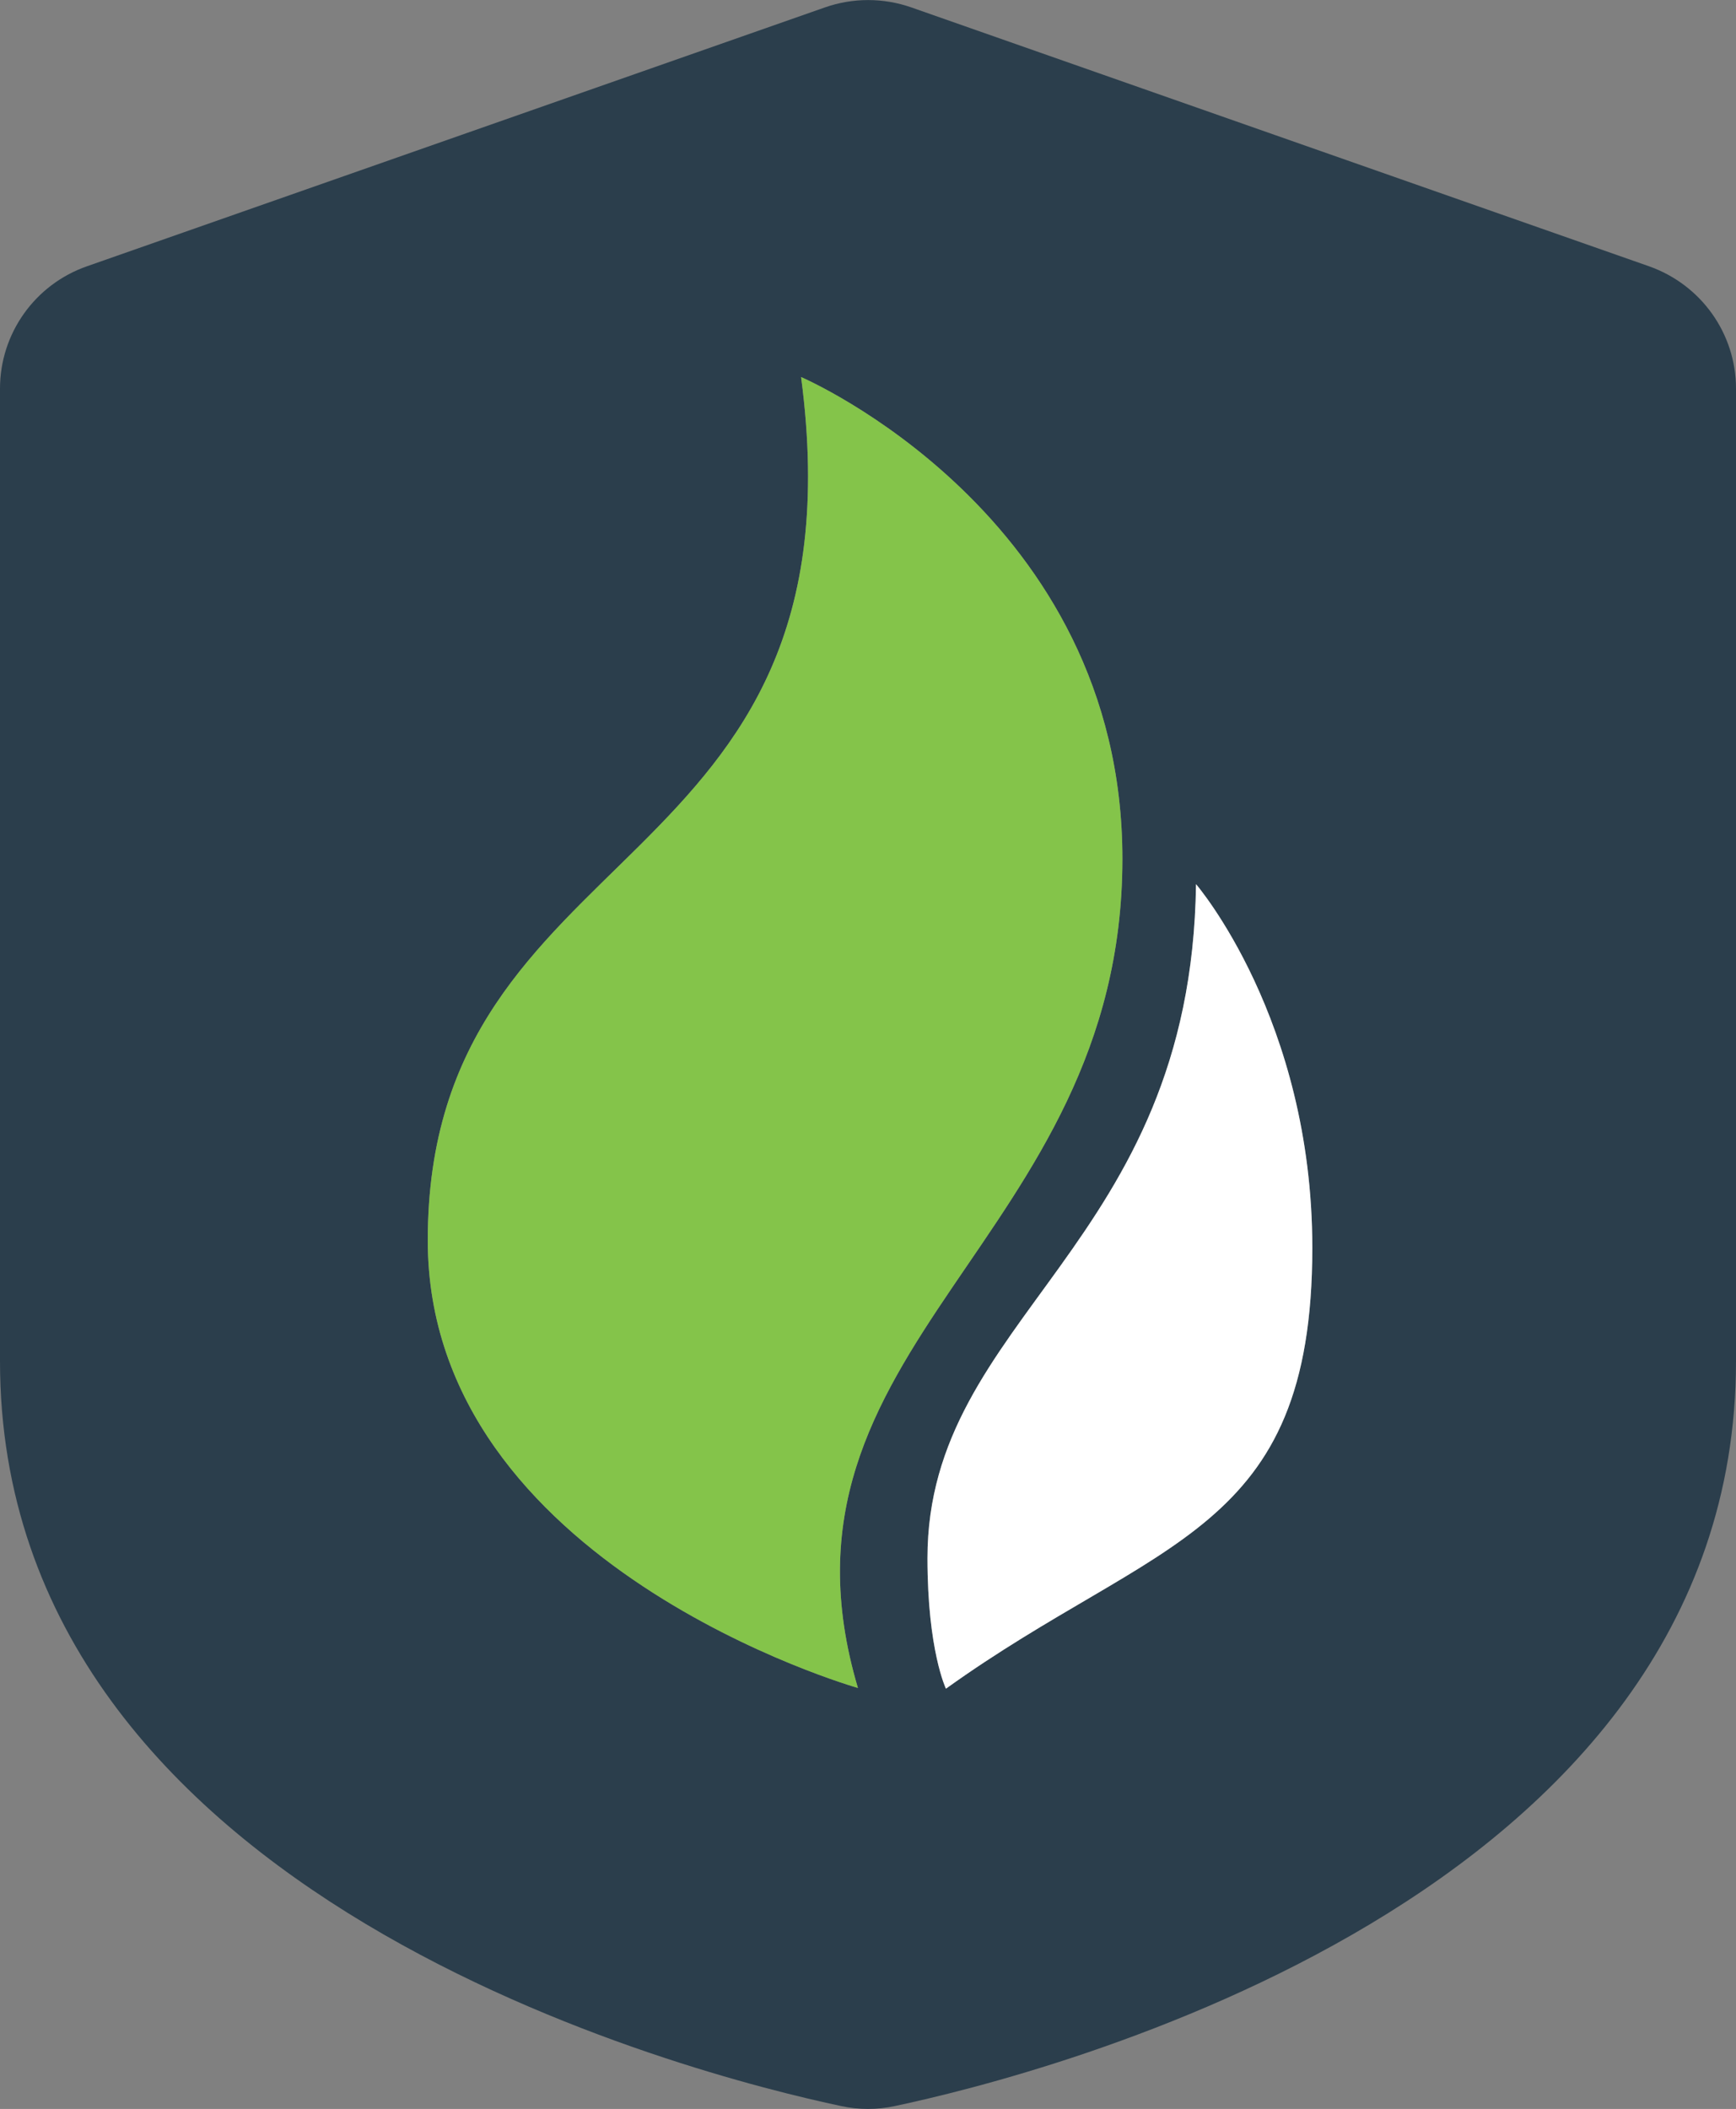
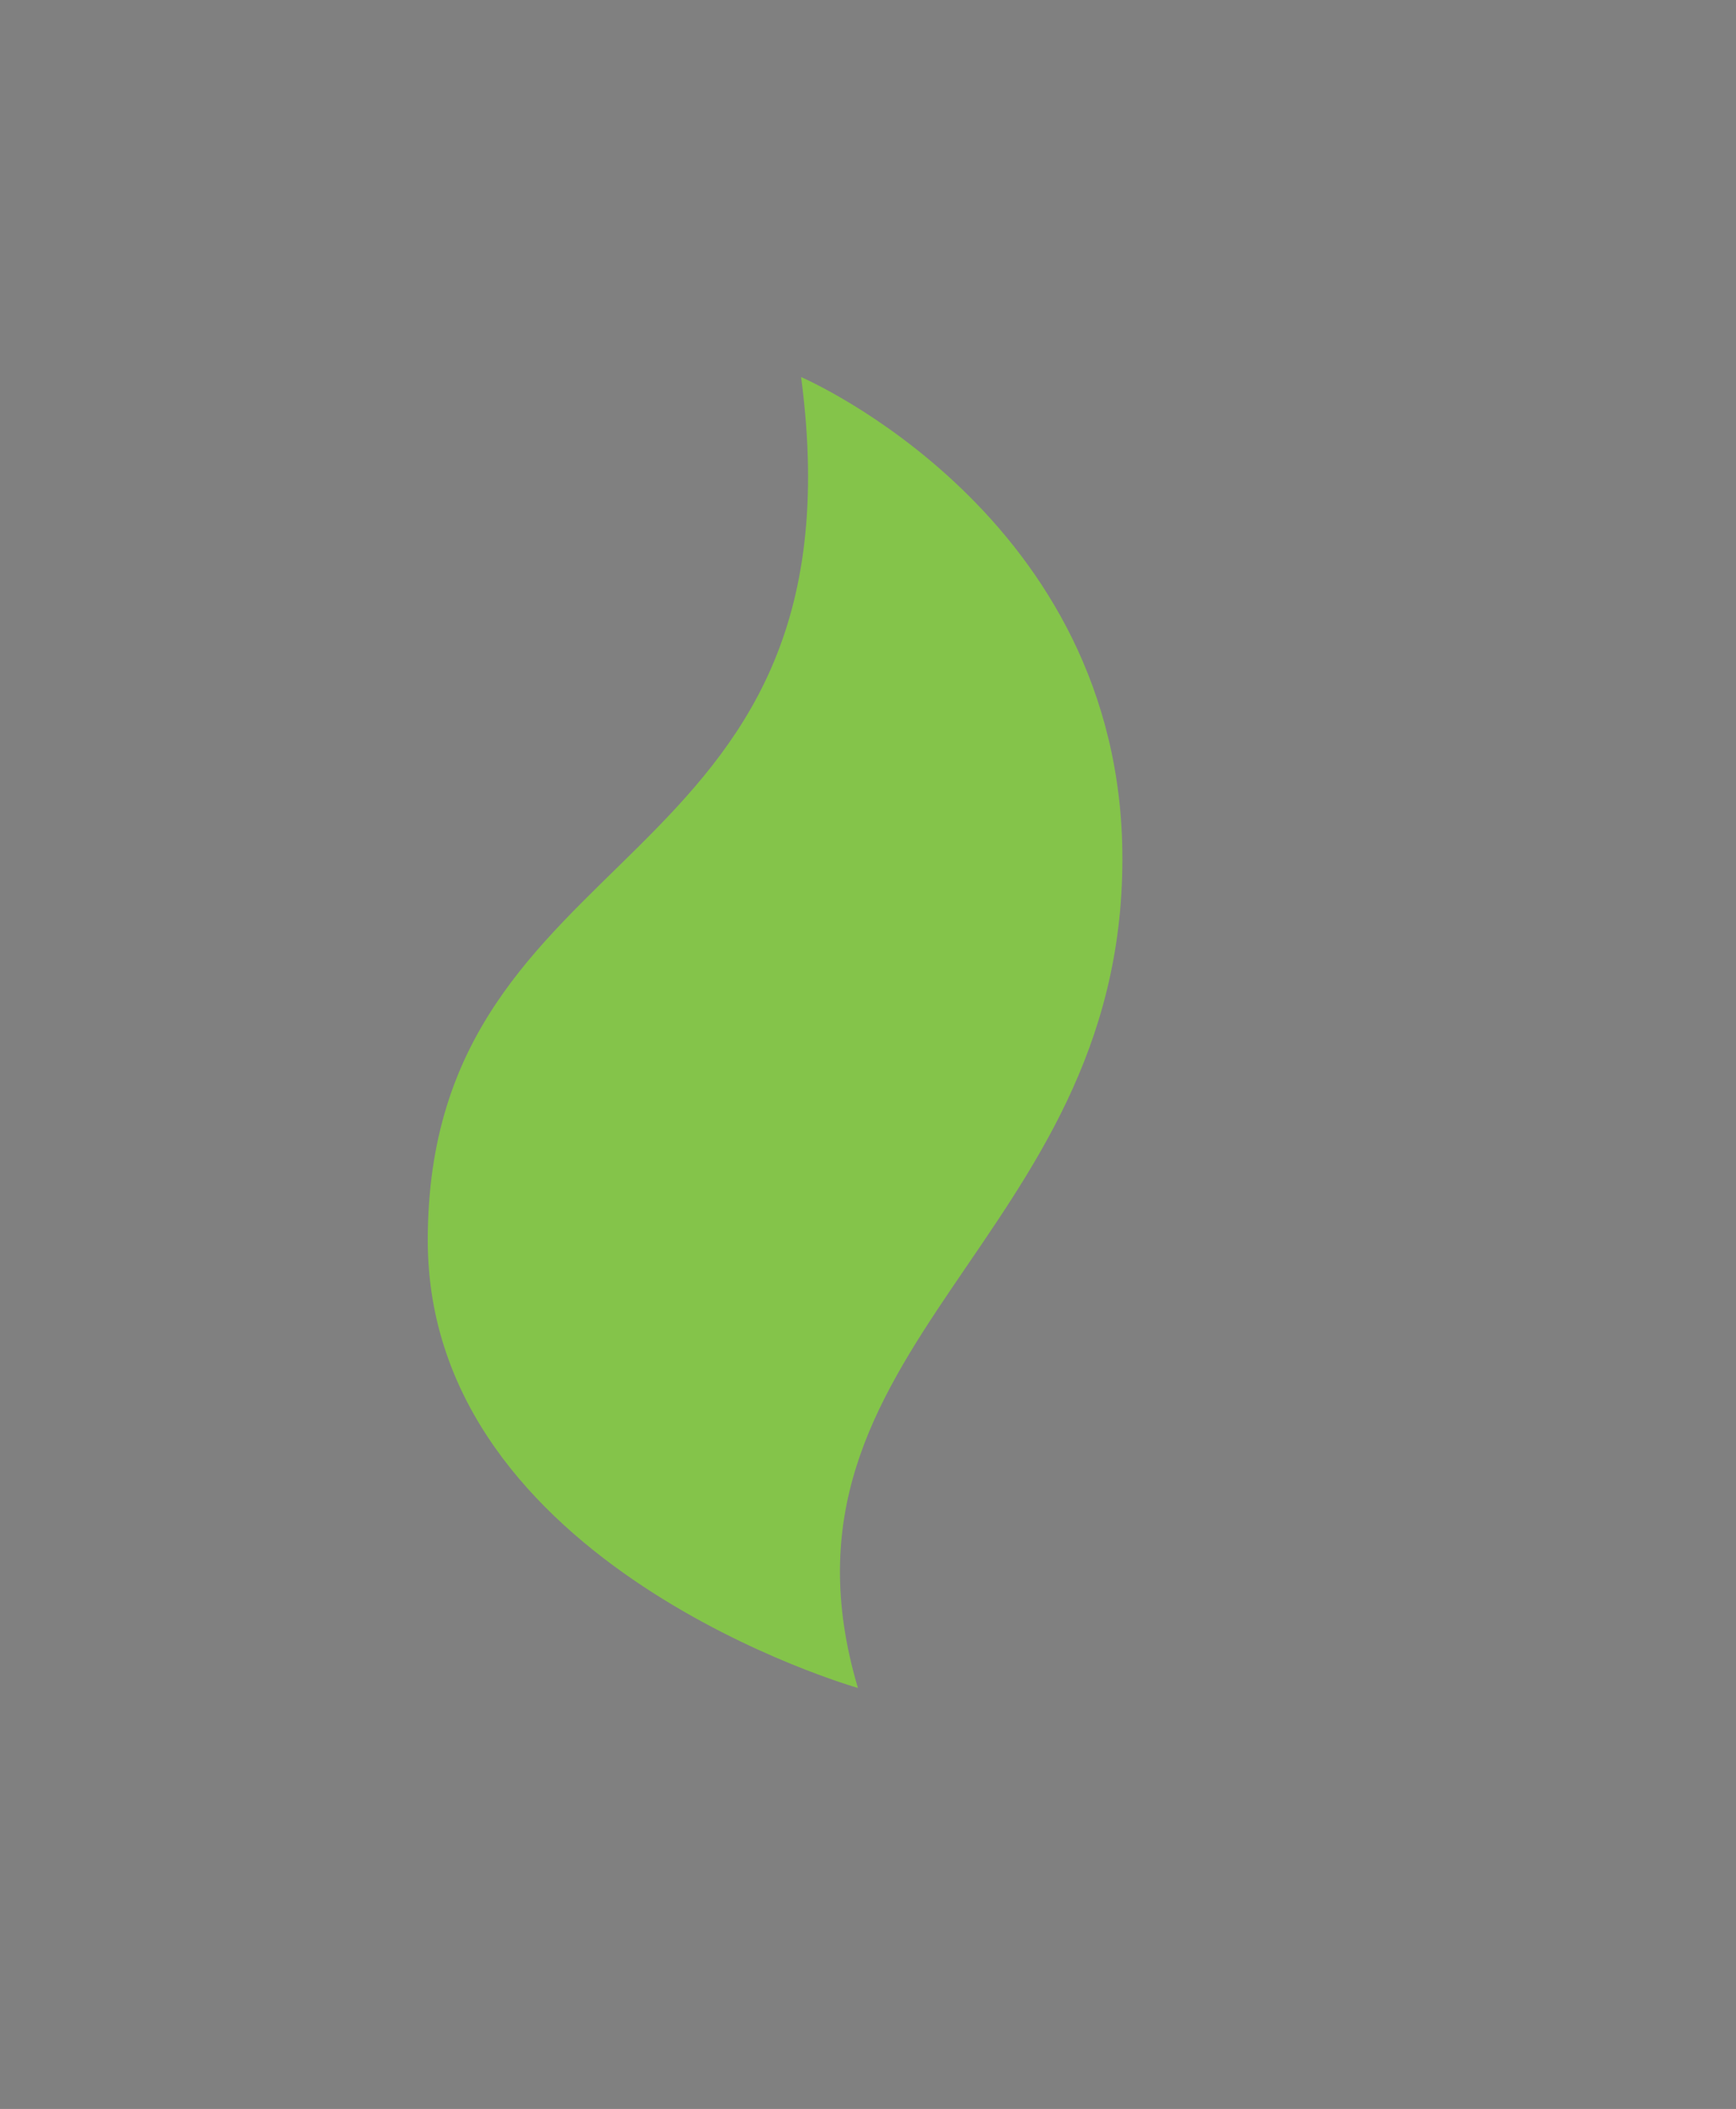
<svg xmlns="http://www.w3.org/2000/svg" id="Layer_2" data-name="Layer 2" viewBox="0 0 72.4 87.92">
  <rect x="0" y="0" width="72.4" height="87.92" fill="#808080" stroke="none" />
  <defs>
    <style>
      .cls-1 {
        fill: #84c44a;
      }

      .cls-2 {
        fill: #2b3e4c;
      }

      .cls-3 {
        fill: #fff;
      }
    </style>
  </defs>
  <g id="Layer_1-2" data-name="Layer 1">
-     <path class="cls-2" d="M68.77,11.1L38.01.31c-1.17-.41-2.44-.41-3.61,0L3.63,11.1c-2.18.76-3.63,2.81-3.63,5.1v40.55c0,22.45,28.99,29.76,35.08,31.05.74.16,1.5.16,2.24,0,6.09-1.29,35.08-8.59,35.08-31.05V16.2c0-2.29-1.45-4.33-3.63-5.1ZM35.78,70.37s-17.94-5.09-17.94-18.66c0-17.05,18.37-14.85,15.57-35.99,0,0,13.4,5.74,13.4,20.08,0,15.97-15.29,20.23-11.03,34.57ZM39.45,70.4s-.77-1.6-.77-5.44c0-10.1,11-12.96,11.2-28.1,0,0,4.85,5.63,4.85,15.16,0,11.98-6.45,12.05-15.28,18.38Z" />
-     <path class="cls-3" d="M54.73,52.02c0,11.98-6.45,12.05-15.28,18.38,0,0-.77-1.6-.77-5.44,0-10.1,11-12.96,11.2-28.1,0,0,4.85,5.63,4.85,15.16Z" />
    <path class="cls-1" d="M35.78,70.37s-17.94-5.09-17.94-18.66c0-17.05,18.37-14.85,15.57-35.99,0,0,13.4,5.74,13.4,20.08,0,15.97-15.29,20.23-11.03,34.57Z" />
  </g>
</svg>